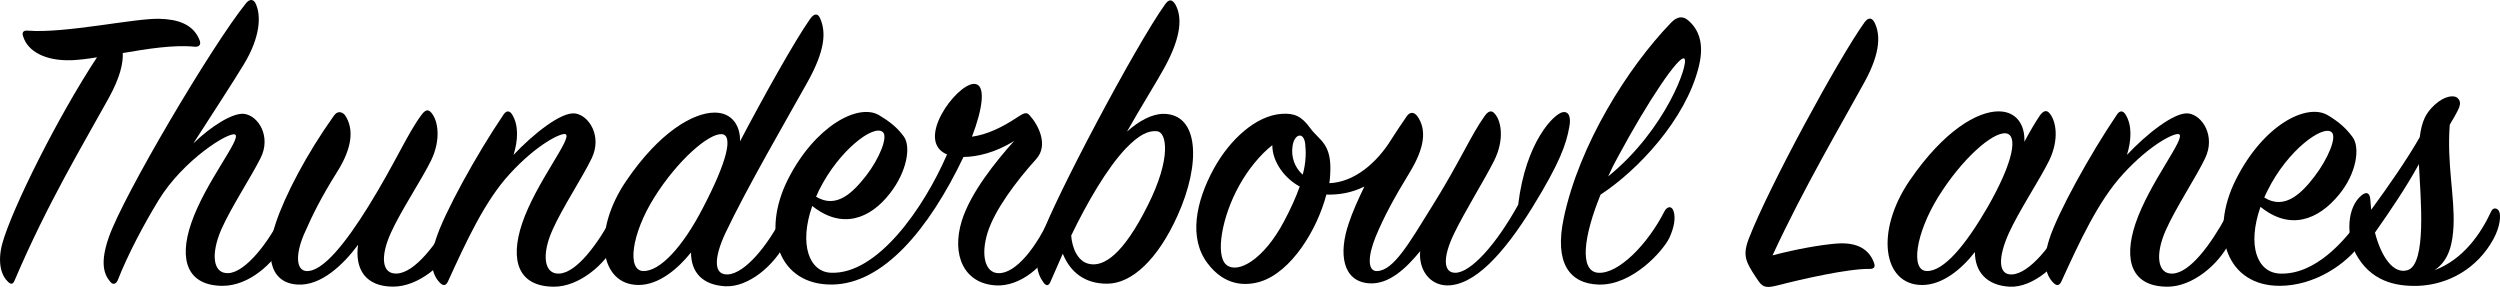
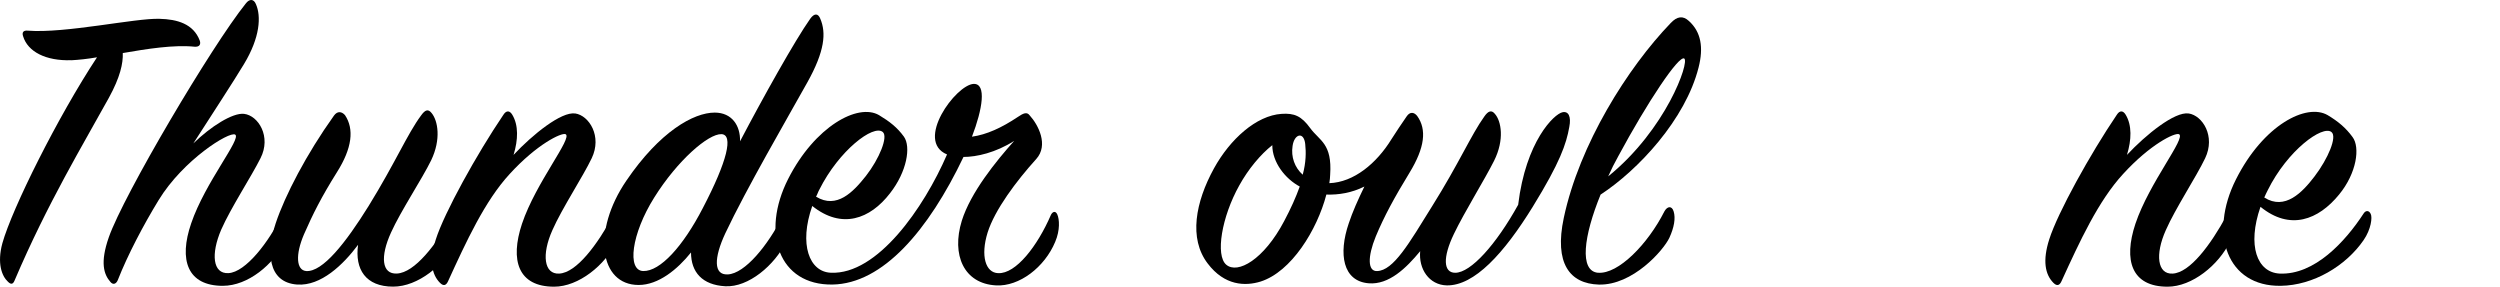
<svg xmlns="http://www.w3.org/2000/svg" id="Layer_2" data-name="Layer 2" viewBox="0 0 1080 123.97">
  <g id="Layer_2-2" data-name="Layer 2">
    <g>
      <path d="M30.77,26.01c-10.95.36-18.8-3.65-20.81-10.4-.55-1.64.18-2.56,2.01-2.37,16.24,1.28,46.54-5.48,56.95-5.11,7.67.18,14.6,2.19,17.34,9.31.55,1.46.18,2.92-2.19,2.74-8.94-.91-20.44.91-31.03,2.74.18,4.38-1.1,10.4-6.02,19.35-10.95,19.89-26.47,45.45-40.7,78.85-.73,1.83-1.64,1.83-2.92.55-2.56-2.37-4.75-7.85-2.37-16.61,4.2-14.97,23.91-54.57,40.88-80.31-4.2.73-7.85,1.1-11.13,1.28Z" />
      <path d="M96.29,123.48c-15.33,0-19.16-11.13-13.69-27.01,6.02-17.7,21.9-36.69,18.98-38.33-2.56-1.46-22.45,10.95-33.04,28.29-6.57,10.77-13.32,23.54-17.7,34.68-.73,1.64-2.01,2.01-3.1.73-2.92-3.29-4.56-8.4-.73-19.35C53.4,84.23,91.36,19.99,106.15,1.55c1.64-2.19,3.47-2.01,4.38.18,2.37,5.29,1.82,14.42-5.11,25.92-4.38,7.3-14.05,22.08-21.9,34.31,7.48-7.3,16.97-13.32,21.9-12.78,6.21.73,11.86,9.86,7.12,19.16-4.02,8.03-12.78,21.35-16.97,30.85-4.56,10.59-3.65,19.16,3.1,18.8,7.48-.37,17.52-13.51,23.18-25.19.73-1.64,2.56-1.64,3.29-.18.91,2.01.91,5.84-1.83,11.32-5.11,10.4-16.24,19.53-27.01,19.53Z" />
      <path d="M128.41,122.93c-12.96-.91-13.32-14.42-9.31-26.47,4.02-12.05,13.32-29.93,25.19-46.54,1.46-2.01,3.29-1.83,4.75-.18,4.02,6.02,3.1,14.24-3.47,24.64-6.75,10.77-10.4,18.07-14.24,26.83-3.83,8.94-3.29,15.51.91,15.88,7.12.55,17.16-12.23,27.01-28.11,11.5-18.62,16.79-31.21,22.63-39.06,1.82-2.56,3.1-2.92,4.56-1.1,2.74,3.29,4.2,11.32-.18,20.44-4.02,8.21-13.14,21.9-17.34,31.21-4.75,10.4-4.02,18.07,2.56,17.7,7.67-.37,16.97-12.41,24.09-25.19.91-1.64,2.55-1.82,3.29-.18.73,1.46.91,6.39-1.64,11.5-5.29,10.22-16.61,19.53-27.38,19.53-11.86,0-16.61-7.48-15.15-18.07-6.39,8.58-16.06,17.89-26.28,17.16Z" />
      <path d="M248.5,49.01c6.02.91,11.68,9.86,7.12,19.35-3.83,8.03-12.78,21.54-16.97,31.03-4.75,10.59-3.65,19.16,2.92,18.8,7.48-.37,16.43-12.41,23.36-25.19.91-1.64,2.19-1.64,3.1-.18,1.28,2.01.91,6.21-1.64,11.5-4.93,10.22-16.43,19.53-27.01,19.53-15.51,0-19.16-11.32-13.87-27.2,6.02-17.89,22.08-37.23,18.8-38.69-1.82-.73-12.41,4.38-24.09,17.16-10.77,11.68-18.8,29.2-26.65,46.36-.73,1.64-1.83,2.37-3.47.73-3.65-3.65-4.75-9.67-1.82-18.8,3.65-11.5,17.7-36.87,29.2-53.84,1.28-2.01,2.74-1.82,3.83,0,2.74,4.56,2.55,10.77.55,17.34,8.21-8.76,20.62-18.8,26.65-17.89Z" />
      <path d="M314.39,118.55c7.48-.37,17.34-12.59,23.73-25.19.91-1.64,2.19-1.64,2.92-.18.73,1.64.91,6.39-1.46,11.32-4.93,10.04-16.24,19.71-26.28,19.16-9.86-.55-14.78-6.02-14.78-14.6-5.84,7.3-14.05,14.05-22.63,14.05-16.97,0-20.26-23.18-5.29-45.08,14.42-21.17,29.02-29.39,38.15-29.39,7.48,0,11.13,5.66,10.95,12.41,9.86-18.8,23.73-43.62,30.3-52.93,1.82-2.55,3.47-2.37,4.38,0,2.55,6.02,2.01,13.87-5.66,27.56-8.76,15.7-26.28,45.81-35.41,65.16-4.93,10.59-5.11,18.07,1.09,17.7ZM282.63,85.33c-9.86,15.7-11.86,31.57-4.75,31.76,7.3.18,17.16-10.59,25.74-27.2,10.59-20.26,13.32-31.76,8.03-31.94-5.66-.18-18.98,11.32-29.02,27.38Z" />
      <path d="M430.28,123.29c-13.87-.73-19.35-13.14-14.78-27.93,3.83-12.23,14.78-25.73,22.63-34.5-8.03,5.11-16.24,6.94-21.9,6.94-15.15,31.76-34.86,54.76-56.58,55.12-23.18.37-31.03-22.27-19.16-45.63,11.5-22.63,30.12-32.85,39.24-27.56,4.56,2.74,7.85,5.29,10.77,9.31,3.1,4.38,1.28,15.15-6.02,24.46-8.58,11.13-20.81,15.7-33.58,5.48-5.84,16.61-1.28,28.47,8.03,28.84,20.08.91,40.15-27.92,50.19-51.1-14.05-5.84,3.83-30.12,11.5-30.48,5.66-.18,3.83,10.95-.73,22.81,6.39-.91,12.78-3.83,19.89-8.58,2.19-1.46,3.83-2.37,5.11-.55,3.65,4.02,8.21,12.78,2.74,18.8-8.58,9.49-17.89,21.9-20.99,31.76-3.1,10.04-.91,17.34,4.56,17.52,7.67.37,16.97-11.68,22.81-25.19.73-1.46,2.01-1.83,2.74-.18.91,2.01,1.28,6.75-.91,11.86-4.56,10.95-15.51,19.35-25.55,18.8ZM374.07,76.02c5.84-7.48,9.67-16.97,7.3-18.98-4.02-3.47-18.98,8.03-27.38,24.82-.55.91-.91,2.19-1.46,3.1,8.94,5.48,16.06-2.01,21.54-8.94Z" />
-       <path d="M478.28,122.56c-9.67,0-15.88-4.93-19.16-12.96-1.64,3.83-3.65,8.21-5.29,12.05-.73,1.83-1.82,2.01-2.92.55-2.74-3.65-4.56-8.94-.91-20.08,4.93-15.15,40.7-82.68,53.29-100.2,1.64-2.37,3.1-2.37,4.56.18,2.74,5.11,2.74,13.32-4.75,27.01-2.74,5.11-10.59,17.7-16.24,27.74,5.29-4.75,10.95-7.67,15.7-7.67,15.51,0,16.24,21.54,6.21,43.8-8.58,19.16-19.89,29.57-30.48,29.57ZM486.49,63.98c-8.21,8.58-16.97,23.73-23.73,37.78.37,5.29,2.74,11.13,7.67,12.23,6.39,1.46,14.78-4.02,25.37-25.19,10.4-20.62,8.21-31.76,4.02-32.12-3.83-.37-7.85,1.64-13.32,7.3Z" />
      <path d="M662.25,89.16c-12.59,20.44-25.37,34.31-37.23,34.13-7.67-.18-12.23-7.12-11.5-14.78-6.02,7.3-13.51,14.6-22.27,13.87-11.13-.91-13.14-12.59-8.58-25.92,1.64-4.93,3.83-9.86,6.75-15.88-5.48,2.74-11.13,3.65-16.43,3.47-4.02,15.33-15.15,33.4-28.47,37.6-6.57,2.01-15.51,1.83-22.82-7.85-8.21-10.77-5.29-26.46,2.74-41.07,6.94-12.59,18.25-22.81,29.2-23.54,5.48-.37,8.58.91,12.41,6.21,4.02,5.48,9.49,6.57,8.58,20.08,0,1.09-.18,2.37-.36,3.65,10.59-.37,20.44-8.58,26.83-18.98,1.83-2.92,4.56-6.94,6.57-9.86,1.46-2.19,3.29-1.82,4.56-.18,4.2,5.84,3.28,13.69-3.29,24.46-6.57,10.77-10.95,18.8-14.6,27.56-3.65,8.94-3.47,15.15.55,14.97,7.12-.18,13.87-12.05,23.73-27.92,11.68-18.62,16.97-31.03,22.63-38.88,1.64-2.37,3.1-2.92,4.56-1.09,2.74,3.1,4.2,11.13-.37,20.26-4.02,8.03-12.78,22.08-17.34,31.58-4.93,10.22-4.56,16.79.55,16.79,6.75,0,17.7-12.23,27.2-29.38,3.29-27.38,15.51-39.24,19.16-39.97,2.55-.55,3.83,1.82,2.92,6.39-1.28,7.3-4.02,15.33-15.7,34.31ZM549.64,62.7c-5.11,4.02-10.4,10.4-14.24,17.34-7.67,13.69-10.4,30.3-5.66,34.31,4.93,4.2,16.24-2.19,25-18.8,2.92-5.48,5.11-10.4,6.75-14.97-6.2-3.29-11.86-10.4-11.86-17.89ZM563.87,62.33c-.55-5.66-4.74-4.56-5.48.73-.73,4.75.91,9.31,4.38,12.41,1.46-5.29,1.46-9.86,1.09-13.14Z" />
      <path d="M690.35,117.82c8.76.73,21.54-12.41,28.65-26.46,1.28-2.37,3.29-2.55,4.02,0,.91,2.92.18,6.94-1.83,11.32-2.55,5.48-15.88,20.63-30.48,20.26-12.59-.37-19.35-9.13-15.15-28.84,6.75-31.76,27.56-64.79,46.18-84.14,2.74-2.92,5.29-3.29,7.85-.91,5.29,4.75,6.39,11.5,4.2,20.08-5.66,22.45-26.1,44.35-42.34,54.94-7.3,17.89-9.31,33.04-1.09,33.77ZM727.59,25.28c-2.37-1.46-15.88,18.8-28.47,42.16-1.64,2.92-3.1,5.84-4.38,8.76,25.01-20.26,35.23-49.46,32.85-50.92Z" />
-       <path d="M793.47,105.22c9.13-.73,14.05,2.74,16.06,8.21.55,1.46.55,2.74-1.83,2.74-9.13-.18-29.2,4.38-39.79,7.12-4.38,1.09-6.21,1.09-8.21-1.83-1.64-2.37-3.83-5.66-4.74-7.85-1.28-3.1-1.28-5.84.55-10.59,8.76-22.63,38.88-77.93,50.01-93.45,1.64-2.19,3.29-2.01,4.38.37,2.19,4.56,2.92,12.23-4.56,25.73-9.49,17.34-26.1,45.45-39.61,74.65,10.4-2.74,20.81-4.56,27.74-5.11Z" />
-       <path d="M881.08,50.1c1.64-2.37,3.1-2.74,4.38-1.09,2.74,3.29,4.2,11.13-.18,20.26-4.02,8.21-13.14,21.9-17.52,31.58-4.56,10.22-4.75,18.07,1.46,17.7,7.48-.37,17.52-12.78,23.91-25.37.91-1.64,2.19-1.83,2.92-.18.73,1.64.73,6.21-1.64,11.32-4.74,10.04-16.24,20.08-26.28,19.53-9.86-.55-14.97-6.39-14.97-14.97-5.84,7.48-14.05,14.24-22.81,14.24-16.97,0-20.44-23.18-5.29-45.26,14.78-21.54,29.2-29.75,38.33-29.75,7.85,0,11.5,6.02,11.13,13.14,2.37-4.38,4.56-8.21,6.57-11.13ZM866.47,57.59c-5.84-.55-19.16,11.32-29.2,27.56-9.67,15.7-12.05,31.76-4.93,31.94,7.48.18,16.97-11.5,26.28-27.56,11.5-20.08,13.14-31.39,7.85-31.94Z" />
      <path d="M945.5,49.01c6.02.91,11.68,9.86,7.12,19.35-3.83,8.03-12.78,21.54-16.97,31.03-4.74,10.59-3.65,19.16,2.92,18.8,7.48-.37,16.43-12.41,23.36-25.19.91-1.64,2.19-1.64,3.1-.18,1.28,2.01.91,6.21-1.64,11.5-4.93,10.22-16.43,19.53-27.01,19.53-15.51,0-19.16-11.32-13.87-27.2,6.02-17.89,22.08-37.23,18.8-38.69-1.83-.73-12.41,4.38-24.09,17.16-10.77,11.68-18.8,29.2-26.65,46.36-.73,1.64-1.83,2.37-3.47.73-3.65-3.65-4.75-9.67-1.83-18.8,3.65-11.5,17.7-36.87,29.2-53.84,1.28-2.01,2.74-1.82,3.83,0,2.74,4.56,2.55,10.77.55,17.34,8.21-8.76,20.62-18.8,26.65-17.89Z" />
      <path d="M984.74,118.18c15.15.73,28.47-13.87,36.32-25.92.91-1.46,2.37-1.46,3.1.18.73,1.46.18,6.57-3.1,11.32-7.67,11.13-21.72,19.53-35.77,19.71-23.18.37-31.21-22.45-19.35-45.99,11.86-23.54,30.48-33.04,39.61-27.74,4.56,2.74,7.85,5.48,10.77,9.49,3.29,4.38,1.83,15.51-5.84,24.82-8.94,10.95-21.17,15.7-33.95,5.29-5.84,16.79-1.46,28.29,8.21,28.84ZM999.89,76.2c5.84-7.67,9.86-17.16,7.3-19.16-3.83-3.1-18.98,7.85-27.56,25.19-.55,1.1-1.09,2.19-1.46,3.1,8.94,5.66,16.43-2.19,21.72-9.13Z" />
-       <path d="M1045.33,59.23c.91-7.12,2.74-10.59,6.57-14.05,4.02-3.65,8.21-4.38,9.86-2.74,1.83,1.82.91,3.83-1.46,8.03-.73,1.09-1.28,2.19-2.01,3.47-1.28,16.79,2.19,31.03,1.64,43.62-.37,7.12-1.64,14.78-8.21,19.16,12.23-4.56,19.89-15.51,24.46-25.37.91-2.01,2.74-1.46,3.47,0,.73,1.64.55,6.39-2.55,12.05-6.94,12.59-19.35,19.53-32.31,20.08-10.59.37-20.81-2.37-27.01-13.69-4.38-8.21-3.83-20.26,2.37-25.37,2.19-1.83,3.65-1.09,3.83,1.83.18,1.46.18,2.92.37,4.38,7.48-10.22,15.7-22.08,20.99-31.39ZM1025.98,100.48c2.74,10.59,8.03,18.07,14.05,16.24,8.4-2.55,5.66-31.21,4.93-45.81-5.29,9.67-12.05,19.71-18.98,29.57Z" />
    </g>
  </g>
</svg>